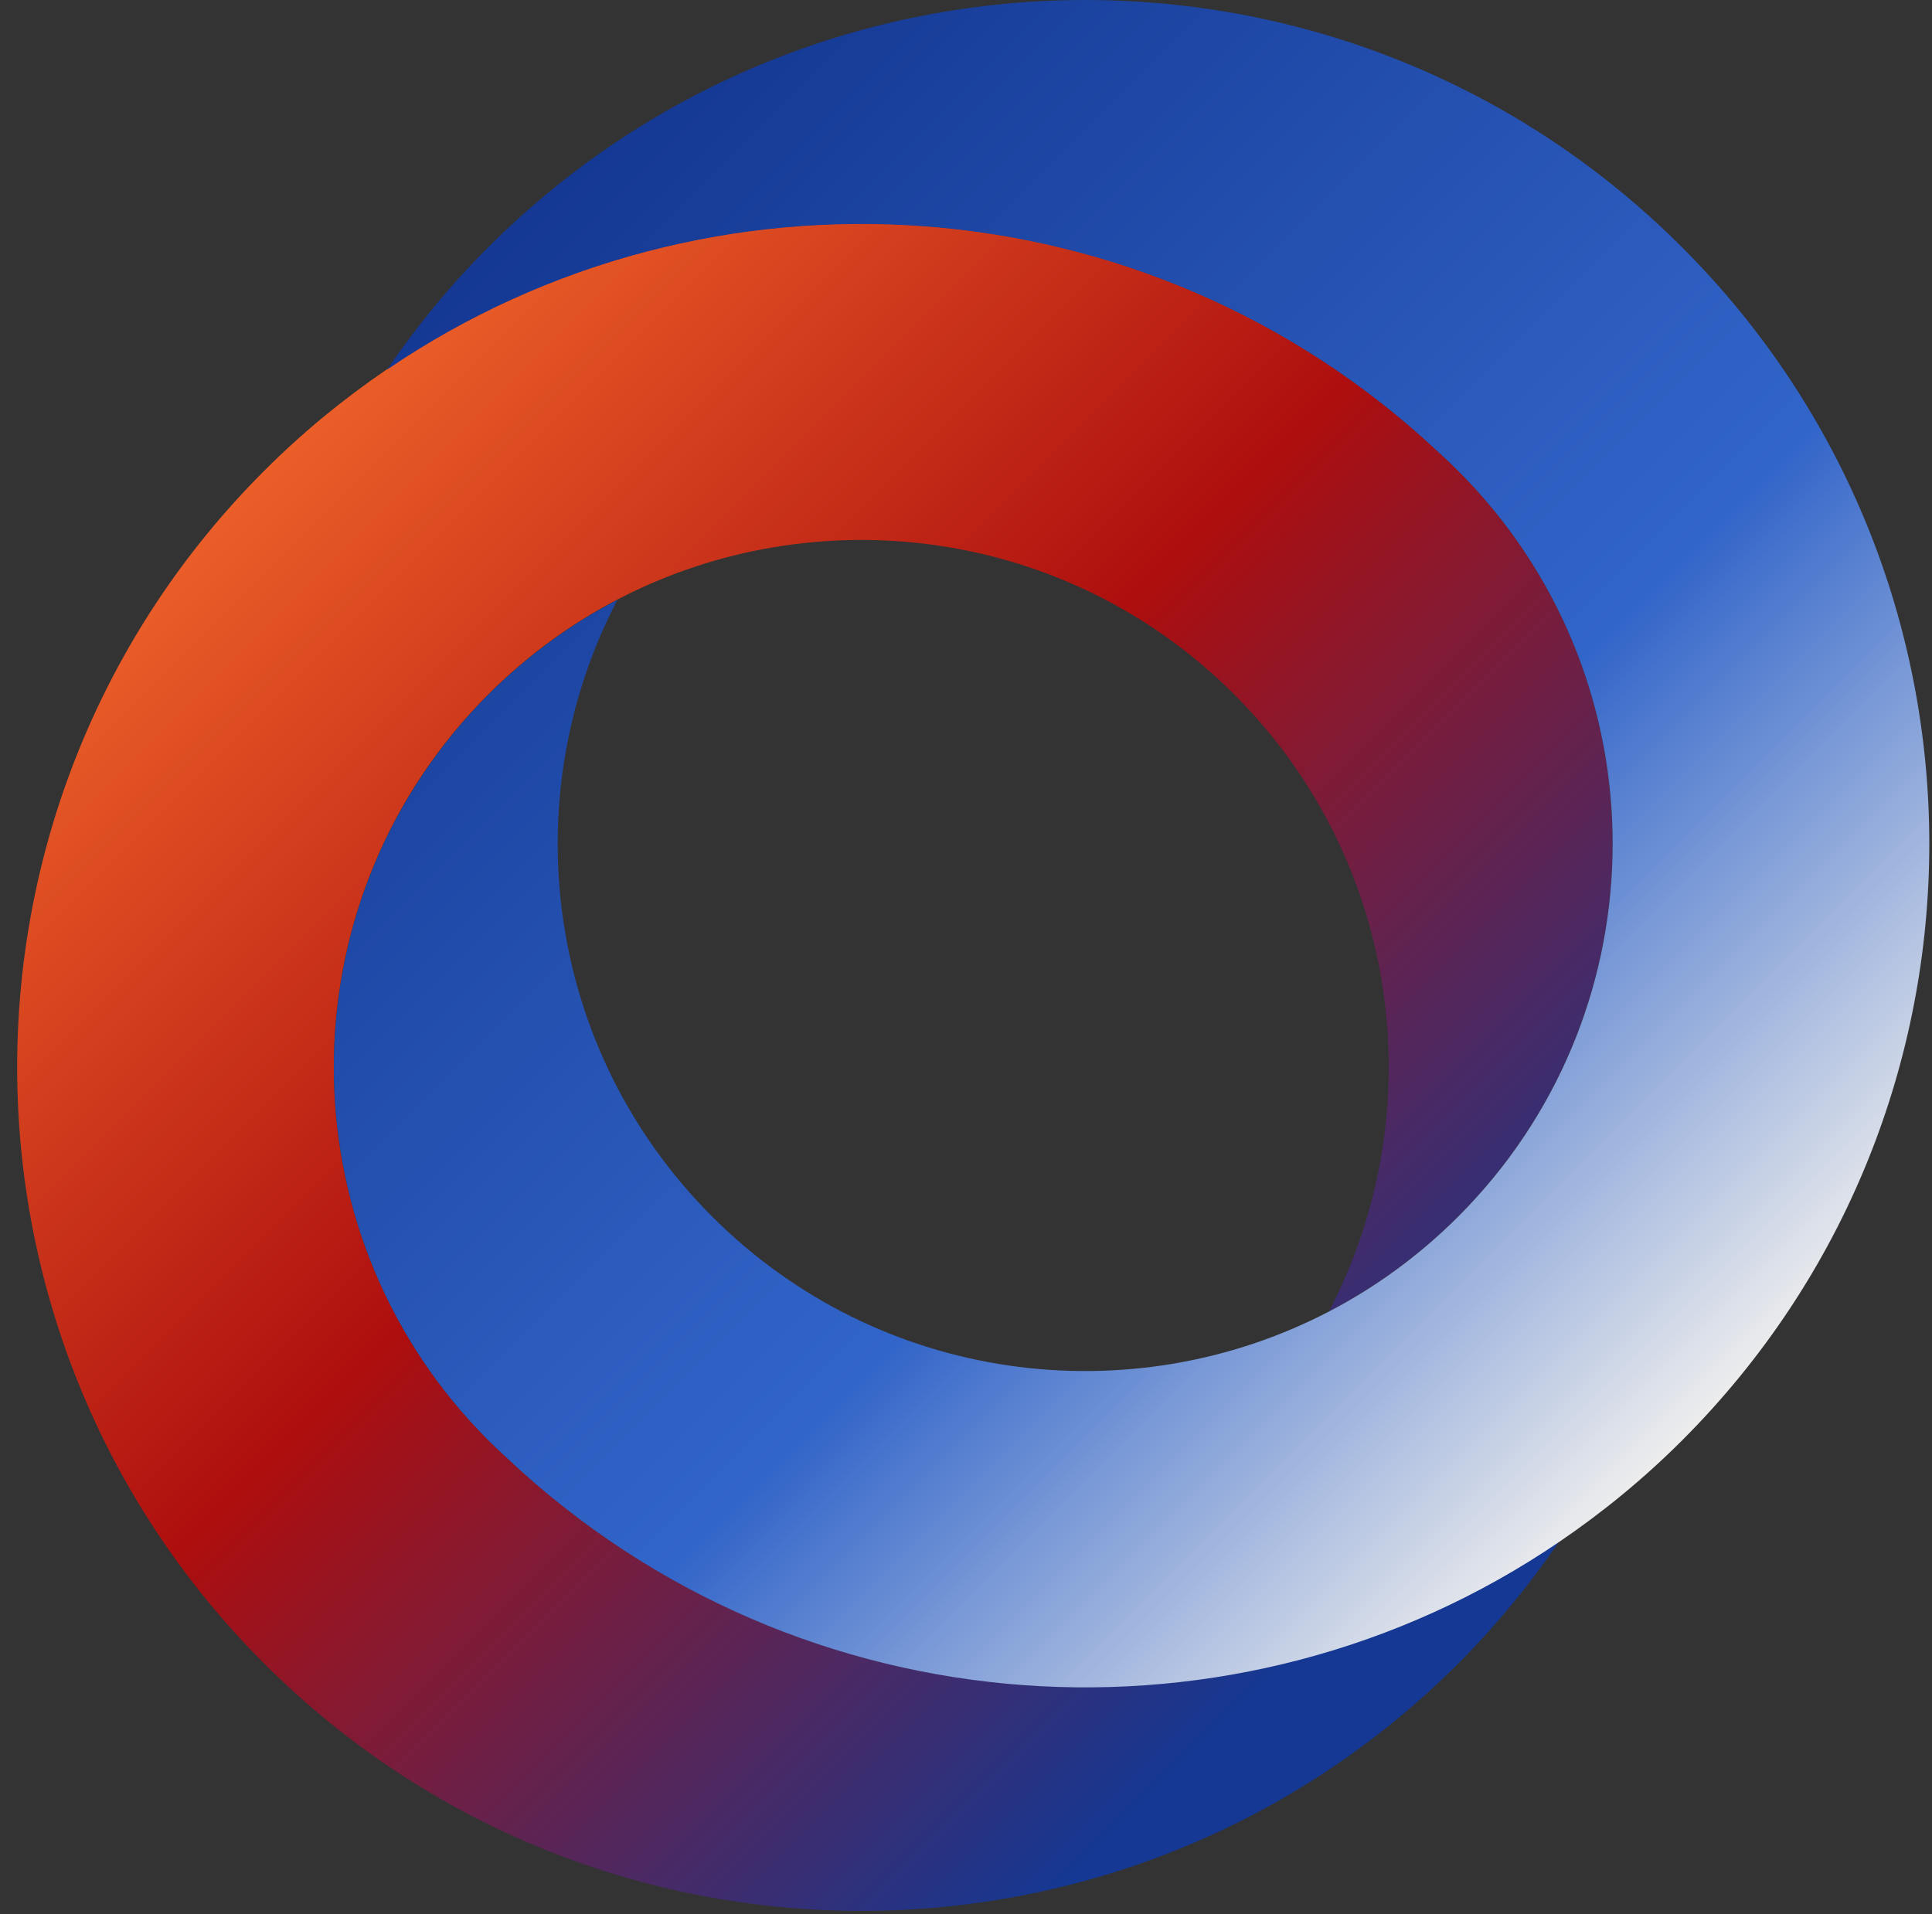
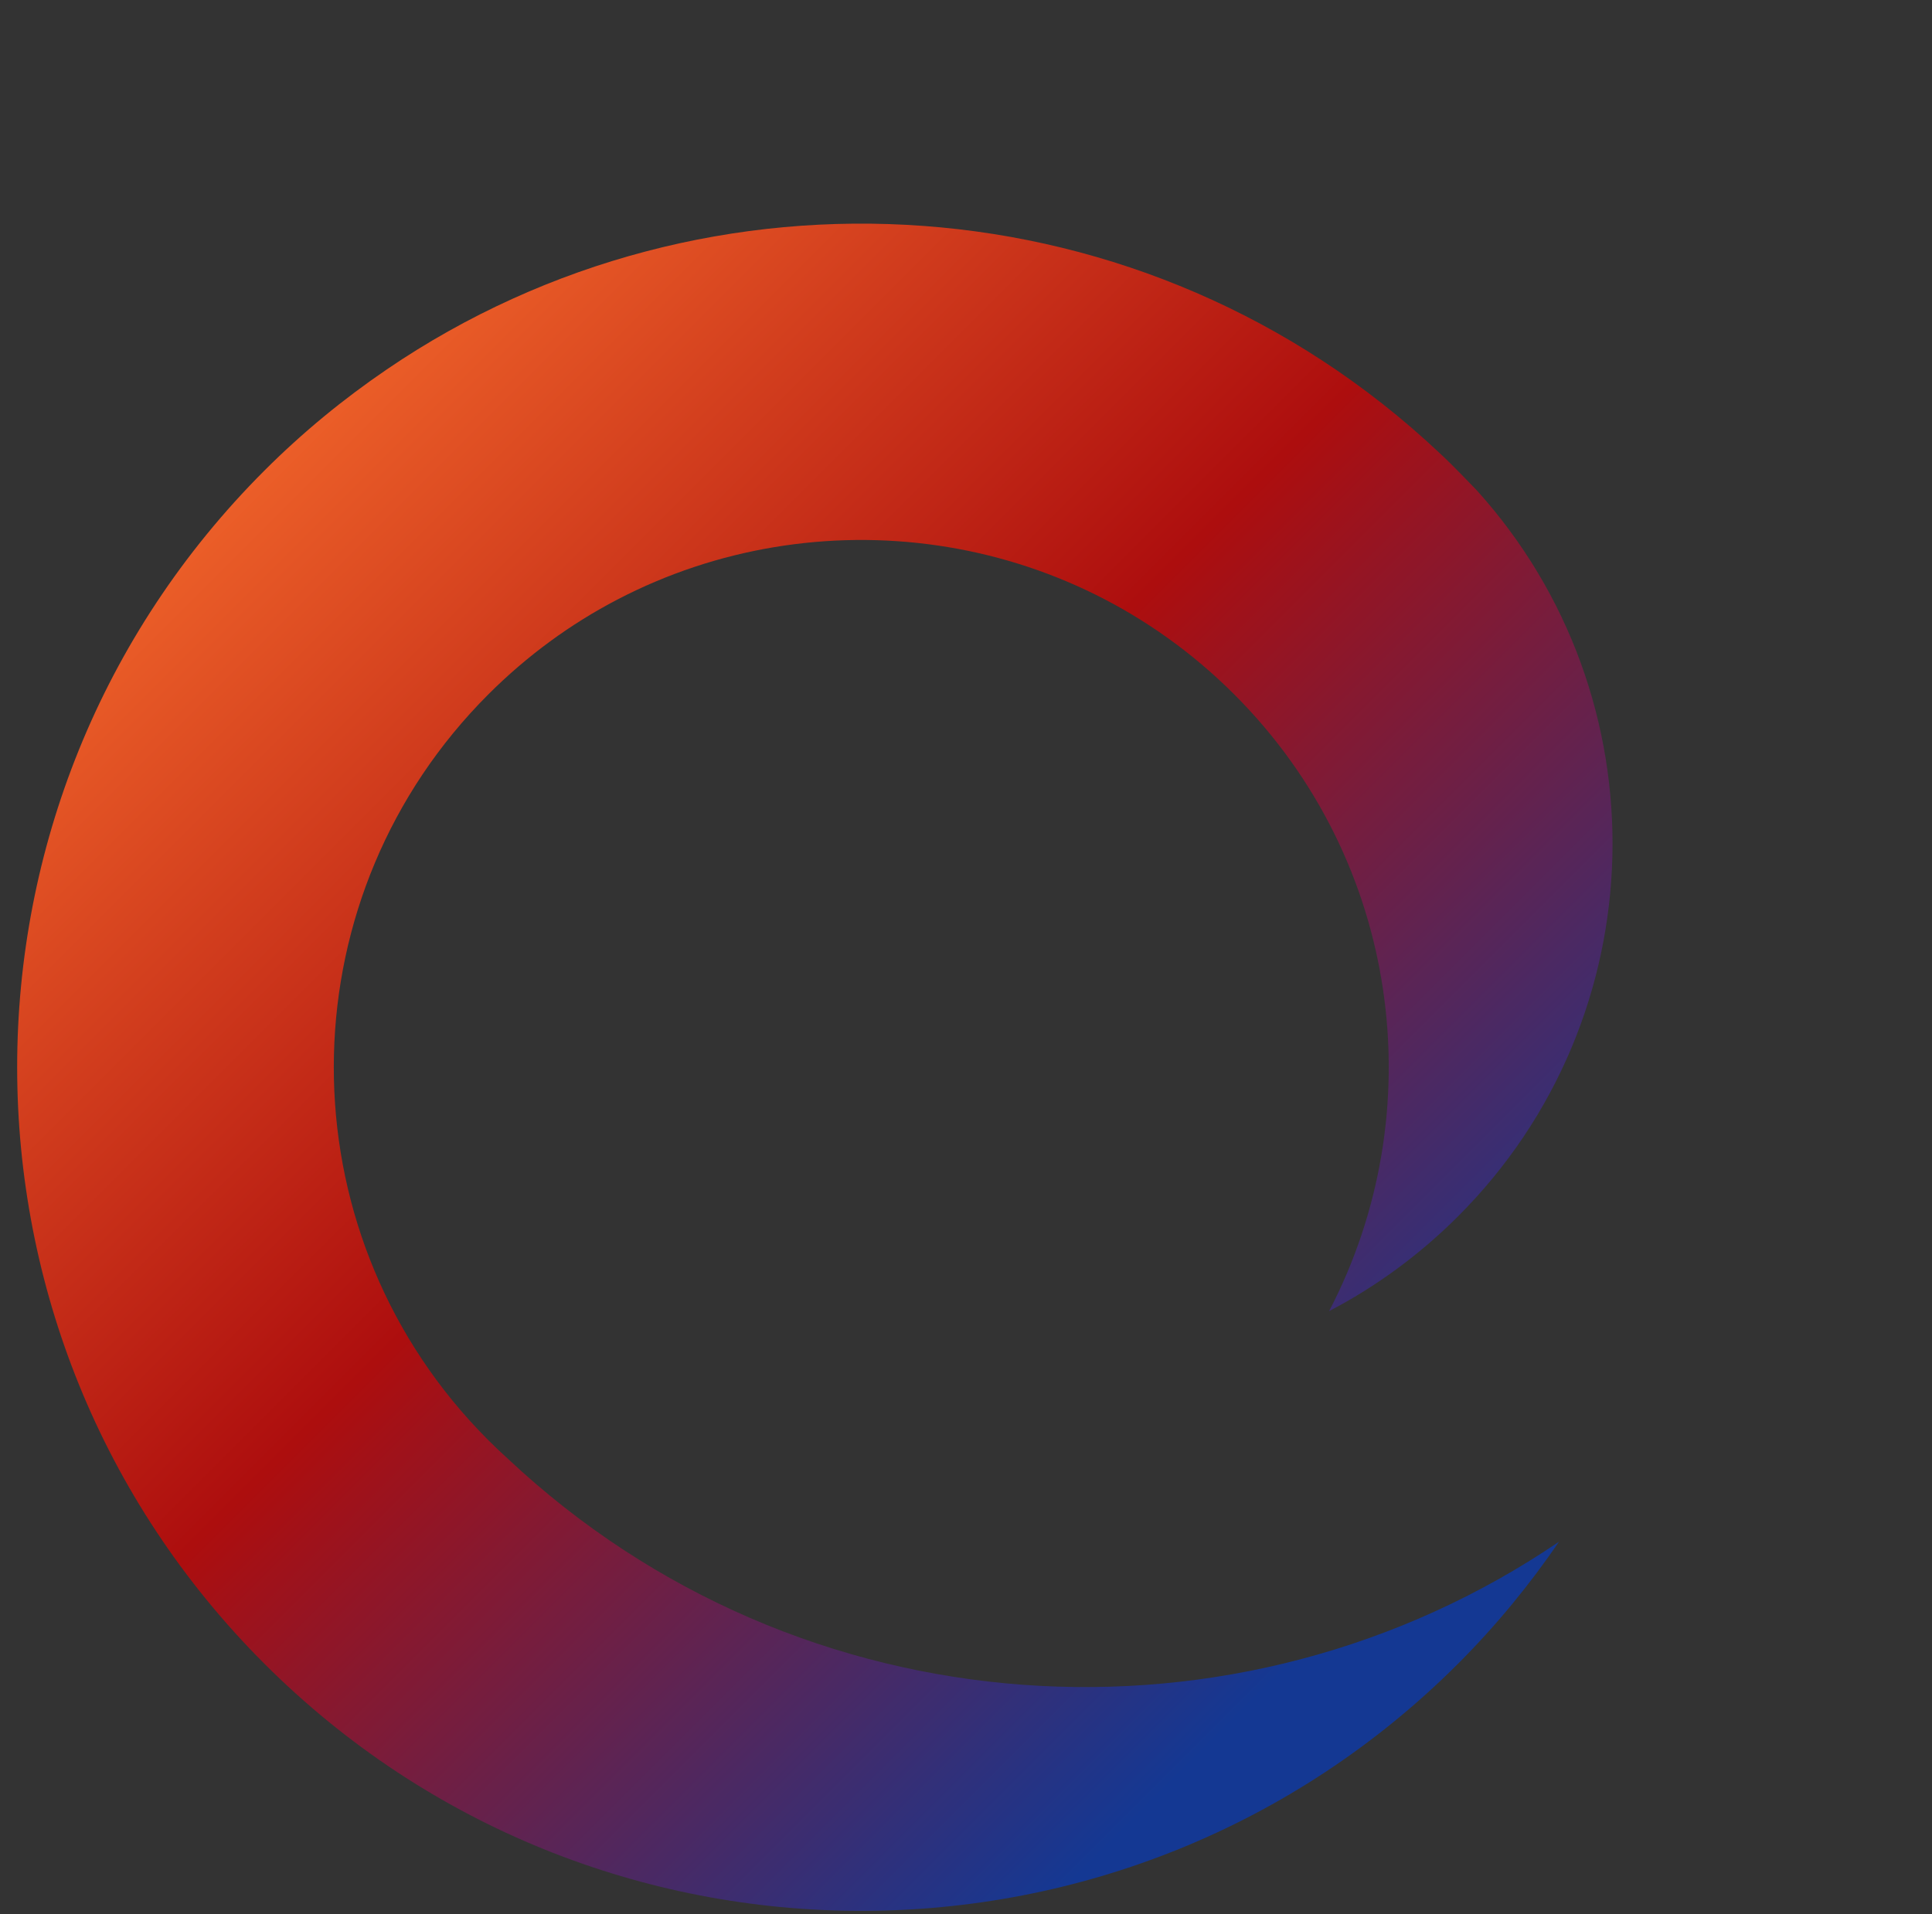
<svg xmlns="http://www.w3.org/2000/svg" width="111" height="110" viewBox="0 0 111 110" fill="none">
  <rect x="0" y="0" width="111" height="110" fill="#333333" stroke="none" />
-   <path d="M89.595 88.57C71.14 101.131 45.947 99.555 29.189 83.829C28.804 83.48 28.426 83.123 28.055 82.753C27.684 82.382 27.328 82.004 26.978 81.619C16.232 69.728 16.588 51.364 28.055 39.901C30.294 37.662 32.797 35.844 35.464 34.454C46.888 28.494 61.314 30.305 70.912 39.901C80.51 49.496 82.321 63.918 76.36 75.338C79.027 73.948 81.53 72.13 83.769 69.892C95.235 58.429 95.592 40.072 84.846 28.174C84.489 27.796 84.14 27.411 83.769 27.04C83.398 26.669 83.02 26.32 82.635 25.963C65.877 10.237 40.684 8.654 22.229 21.223C19.747 22.912 17.387 24.844 15.191 27.04C-3.749 45.974 -3.749 76.665 15.191 95.599C34.131 114.533 64.829 114.533 83.769 95.599C85.965 93.403 87.898 91.036 89.588 88.563L89.595 88.57Z" fill="url(#paint0_linear_30_21)" />
-   <path d="M96.633 14.201C77.693 -4.733 46.995 -4.733 28.055 14.201C25.858 16.397 23.926 18.764 22.236 21.237C40.691 8.676 65.884 10.252 82.642 25.978C83.027 26.327 83.405 26.684 83.776 27.055C84.147 27.425 84.503 27.803 84.853 28.188C95.599 40.079 95.242 58.443 83.776 69.907C81.537 72.145 79.034 73.963 76.367 75.353C64.943 81.313 50.517 79.502 40.919 69.907C31.321 60.311 29.509 45.889 35.471 34.469C32.804 35.859 30.301 37.677 28.062 39.915C16.595 51.379 16.239 69.736 26.985 81.634C27.342 82.011 27.691 82.397 28.062 82.767C28.433 83.138 28.811 83.487 29.196 83.844C45.953 99.57 71.147 101.153 89.602 88.584C92.083 86.895 94.444 84.963 96.64 82.767C115.58 63.833 115.58 33.143 96.64 14.208L96.633 14.201Z" fill="url(#paint1_linear_30_21)" />
+   <path d="M89.595 88.57C71.14 101.131 45.947 99.555 29.189 83.829C28.804 83.48 28.426 83.123 28.055 82.753C27.684 82.382 27.328 82.004 26.978 81.619C16.232 69.728 16.588 51.364 28.055 39.901C30.294 37.662 32.797 35.844 35.464 34.454C46.888 28.494 61.314 30.305 70.912 39.901C80.51 49.496 82.321 63.918 76.36 75.338C79.027 73.948 81.53 72.13 83.769 69.892C95.235 58.429 95.592 40.072 84.846 28.174C83.398 26.669 83.02 26.32 82.635 25.963C65.877 10.237 40.684 8.654 22.229 21.223C19.747 22.912 17.387 24.844 15.191 27.04C-3.749 45.974 -3.749 76.665 15.191 95.599C34.131 114.533 64.829 114.533 83.769 95.599C85.965 93.403 87.898 91.036 89.588 88.563L89.595 88.57Z" fill="url(#paint0_linear_30_21)" />
  <defs>
    <linearGradient id="paint0_linear_30_21" x1="15.206" y1="27.052" x2="83.762" y2="95.628" gradientUnits="userSpaceOnUse">
      <stop stop-color="#EB5E28" />
      <stop offset="0.42" stop-color="#AD0E0E" />
      <stop offset="0.93" stop-color="#143893" />
    </linearGradient>
    <linearGradient id="paint1_linear_30_21" x1="28.063" y1="14.198" x2="96.62" y2="82.774" gradientUnits="userSpaceOnUse">
      <stop stop-color="#143893" />
      <stop offset="0.63" stop-color="#3265C9" />
      <stop offset="1" stop-color="#EDEDED" />
    </linearGradient>
  </defs>
</svg>